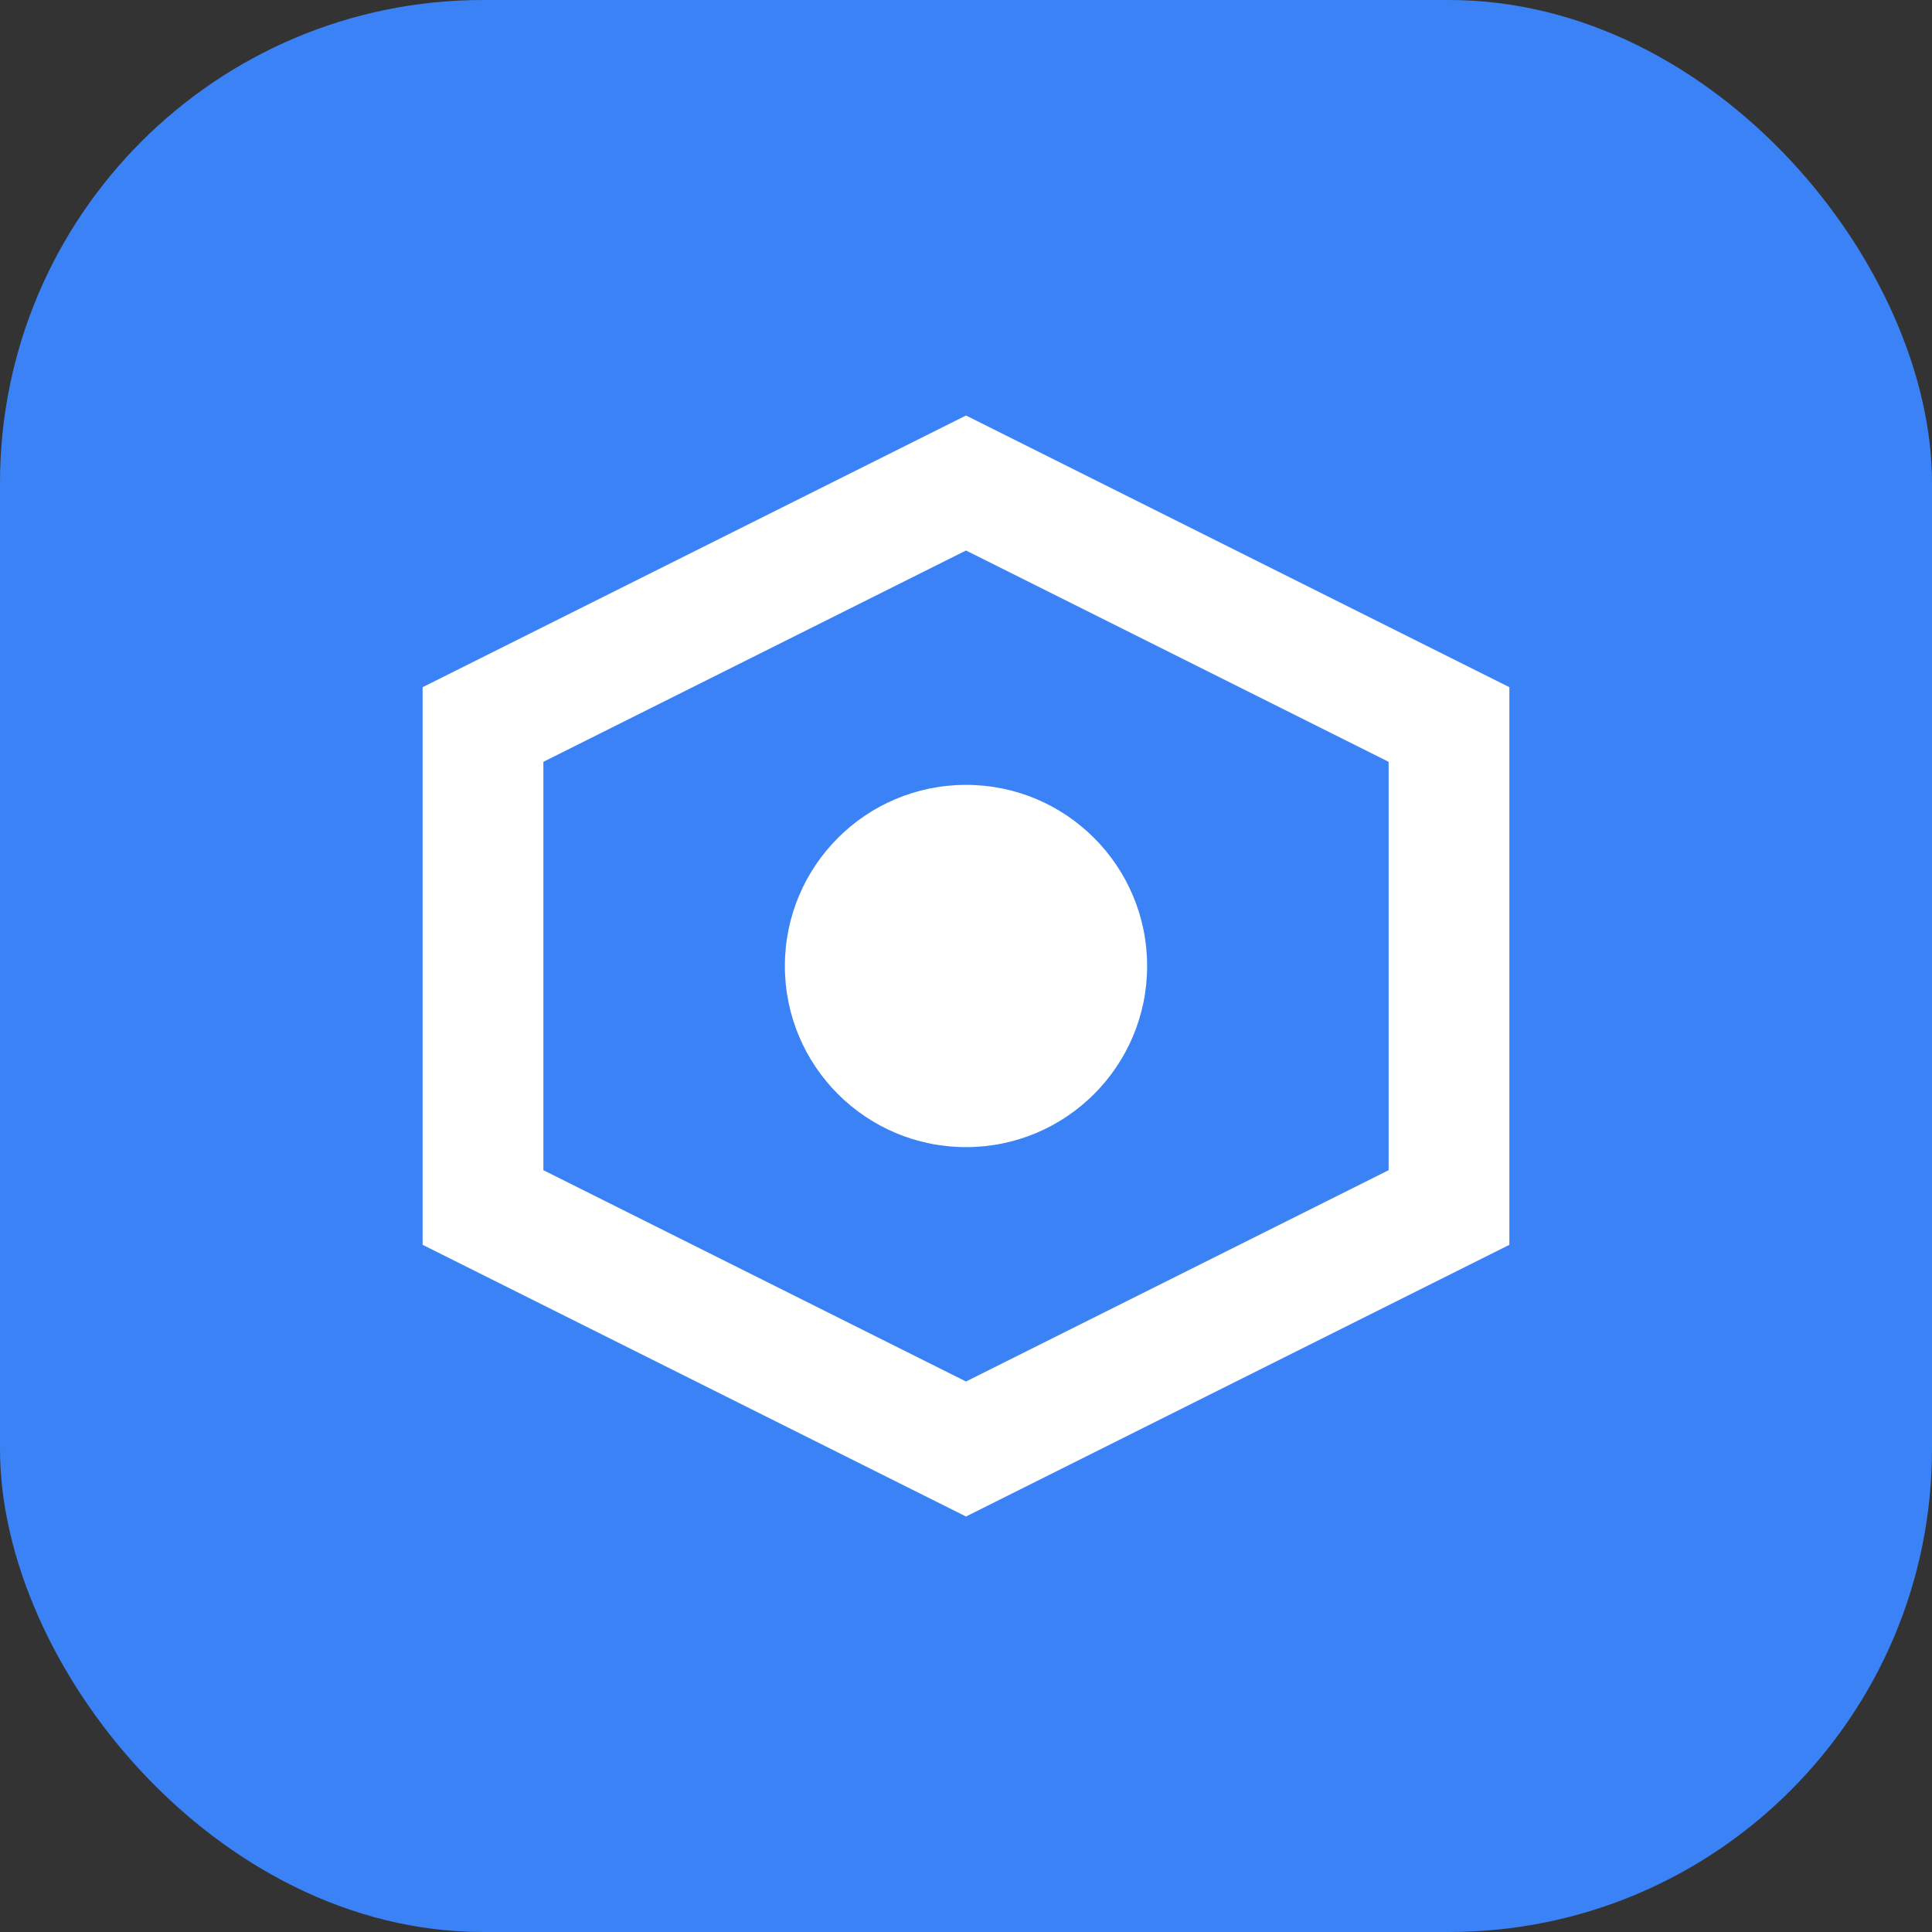
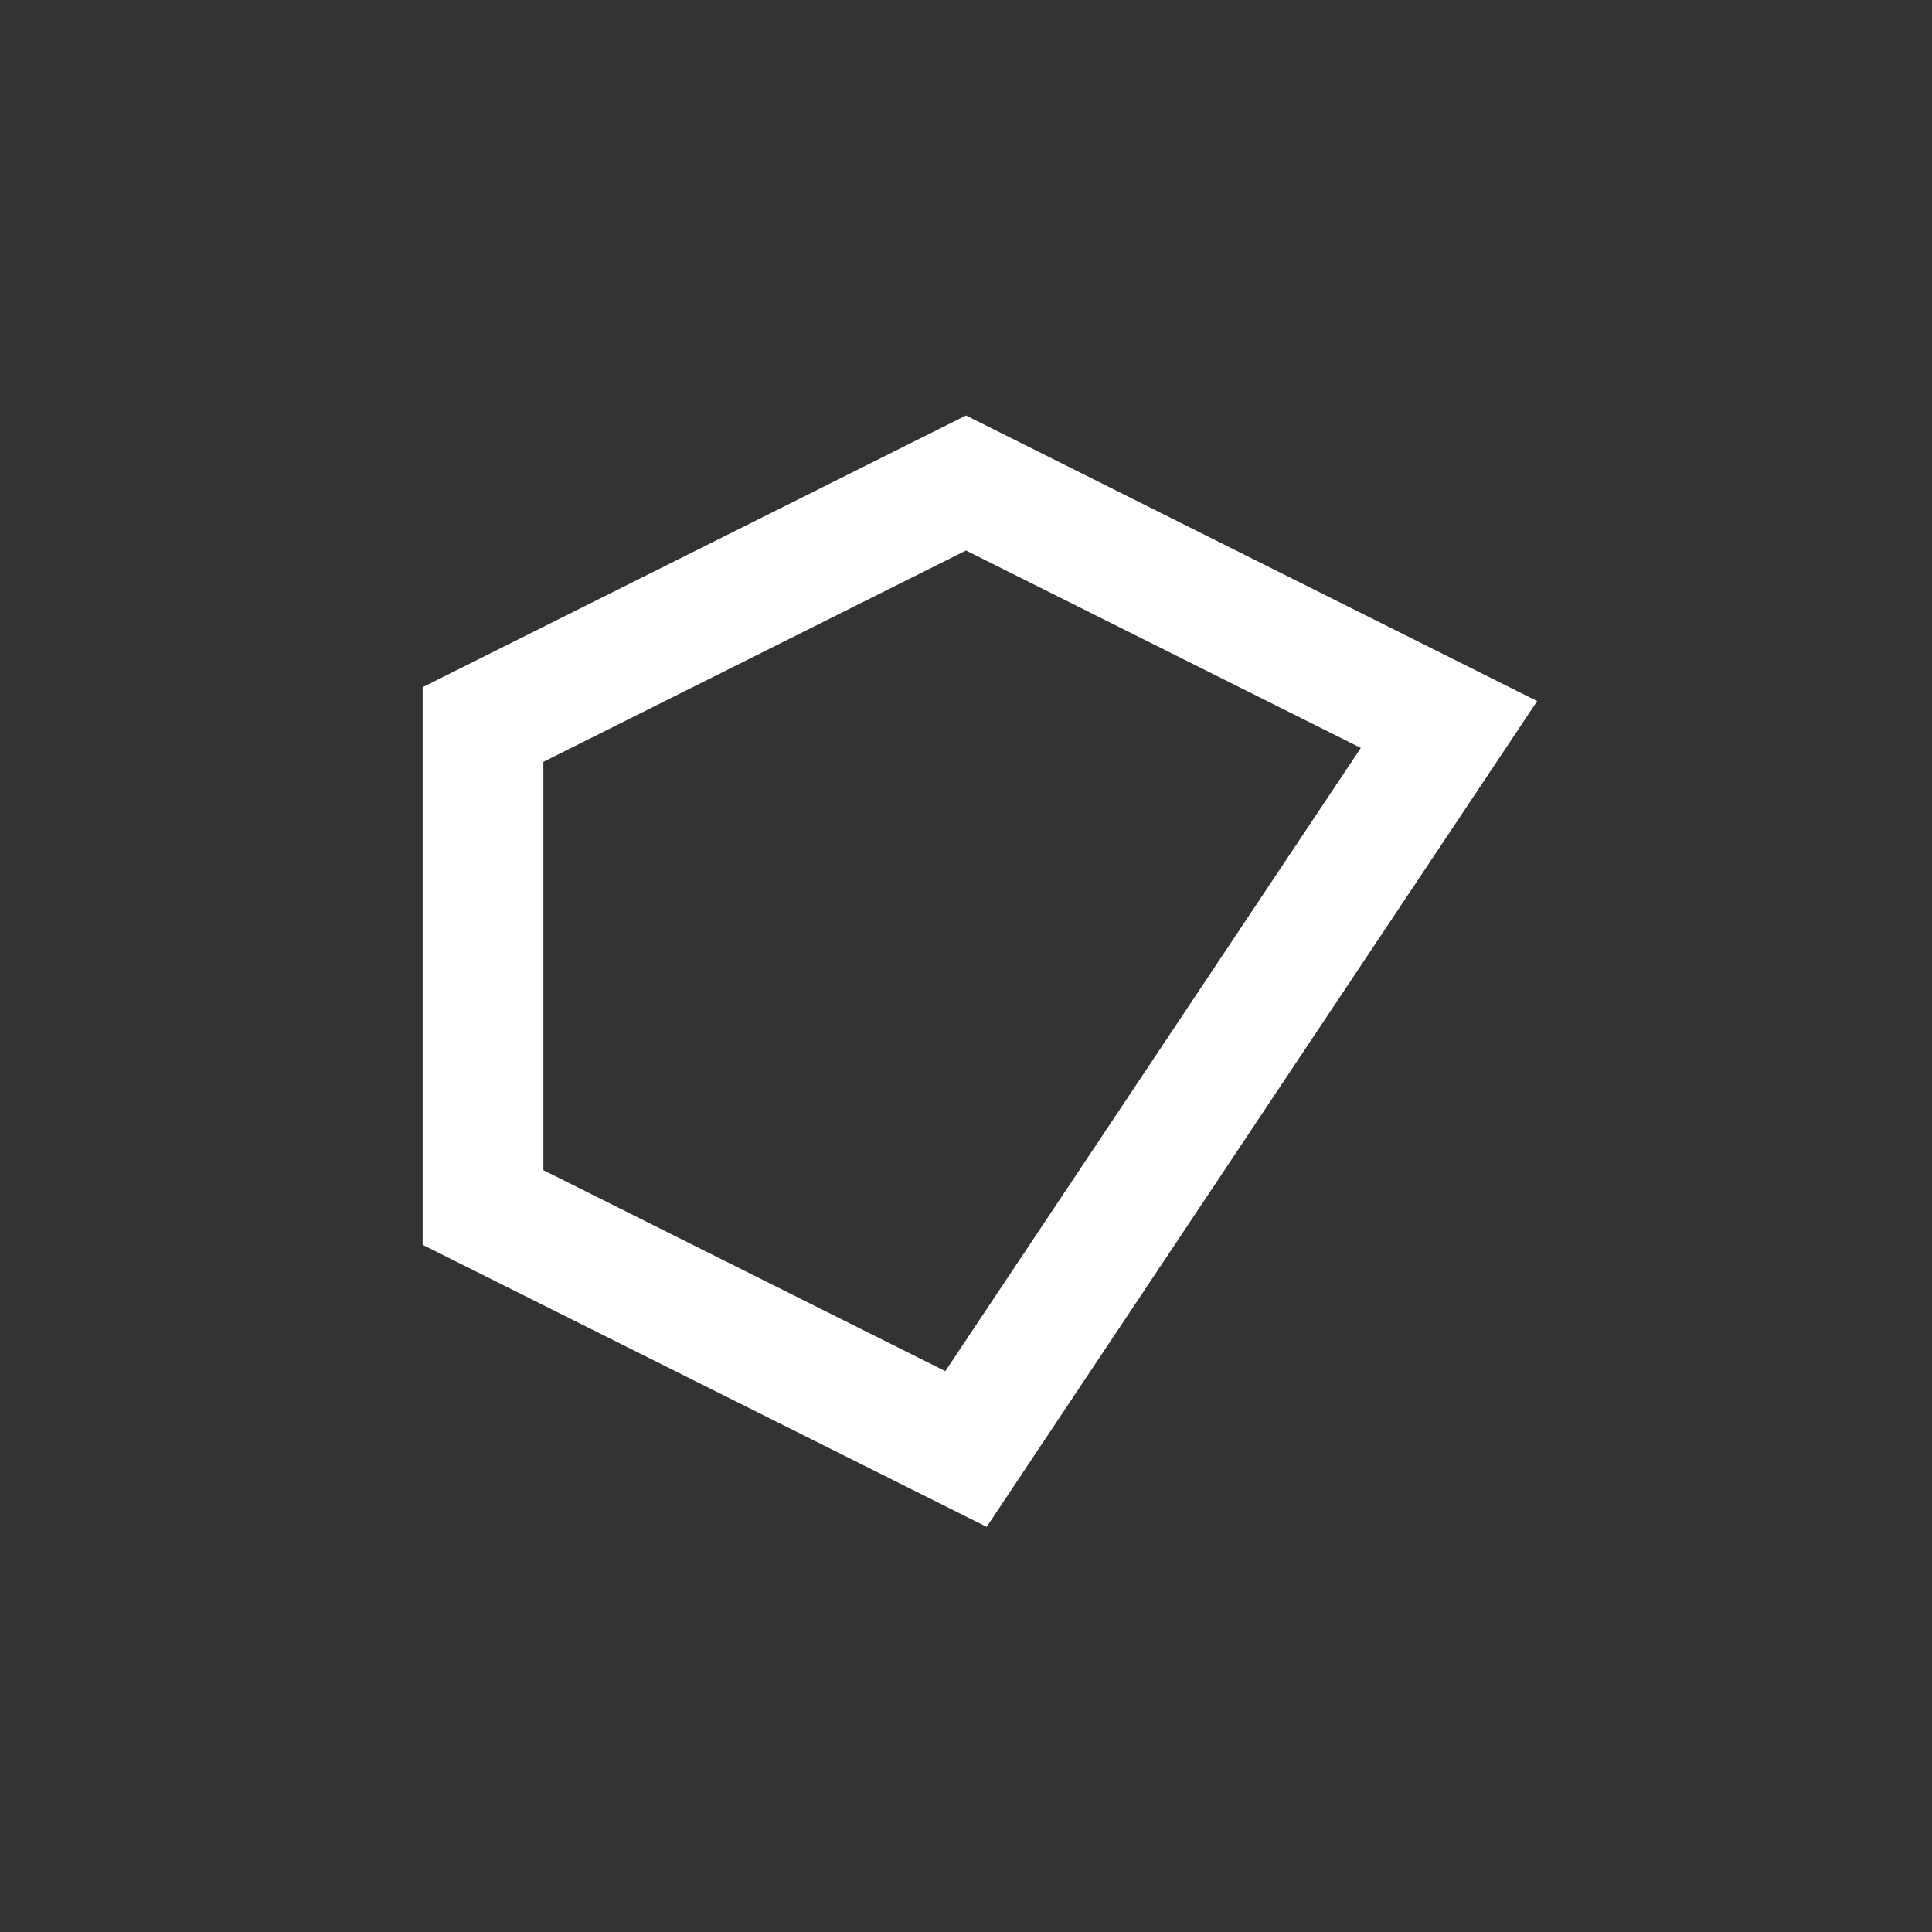
<svg xmlns="http://www.w3.org/2000/svg" width="32" height="32" viewBox="0 0 32 32" fill="none">
  <rect x="0" y="0" width="32" height="32" fill="#333333" stroke="none" />
-   <rect width="32" height="32" rx="8" fill="#3B82F6" />
-   <path d="M8 12L16 8L24 12V20L16 24L8 20V12Z" stroke="white" stroke-width="2" fill="none" />
-   <circle cx="16" cy="16" r="3" fill="white" />
+   <path d="M8 12L16 8L24 12L16 24L8 20V12Z" stroke="white" stroke-width="2" fill="none" />
</svg>